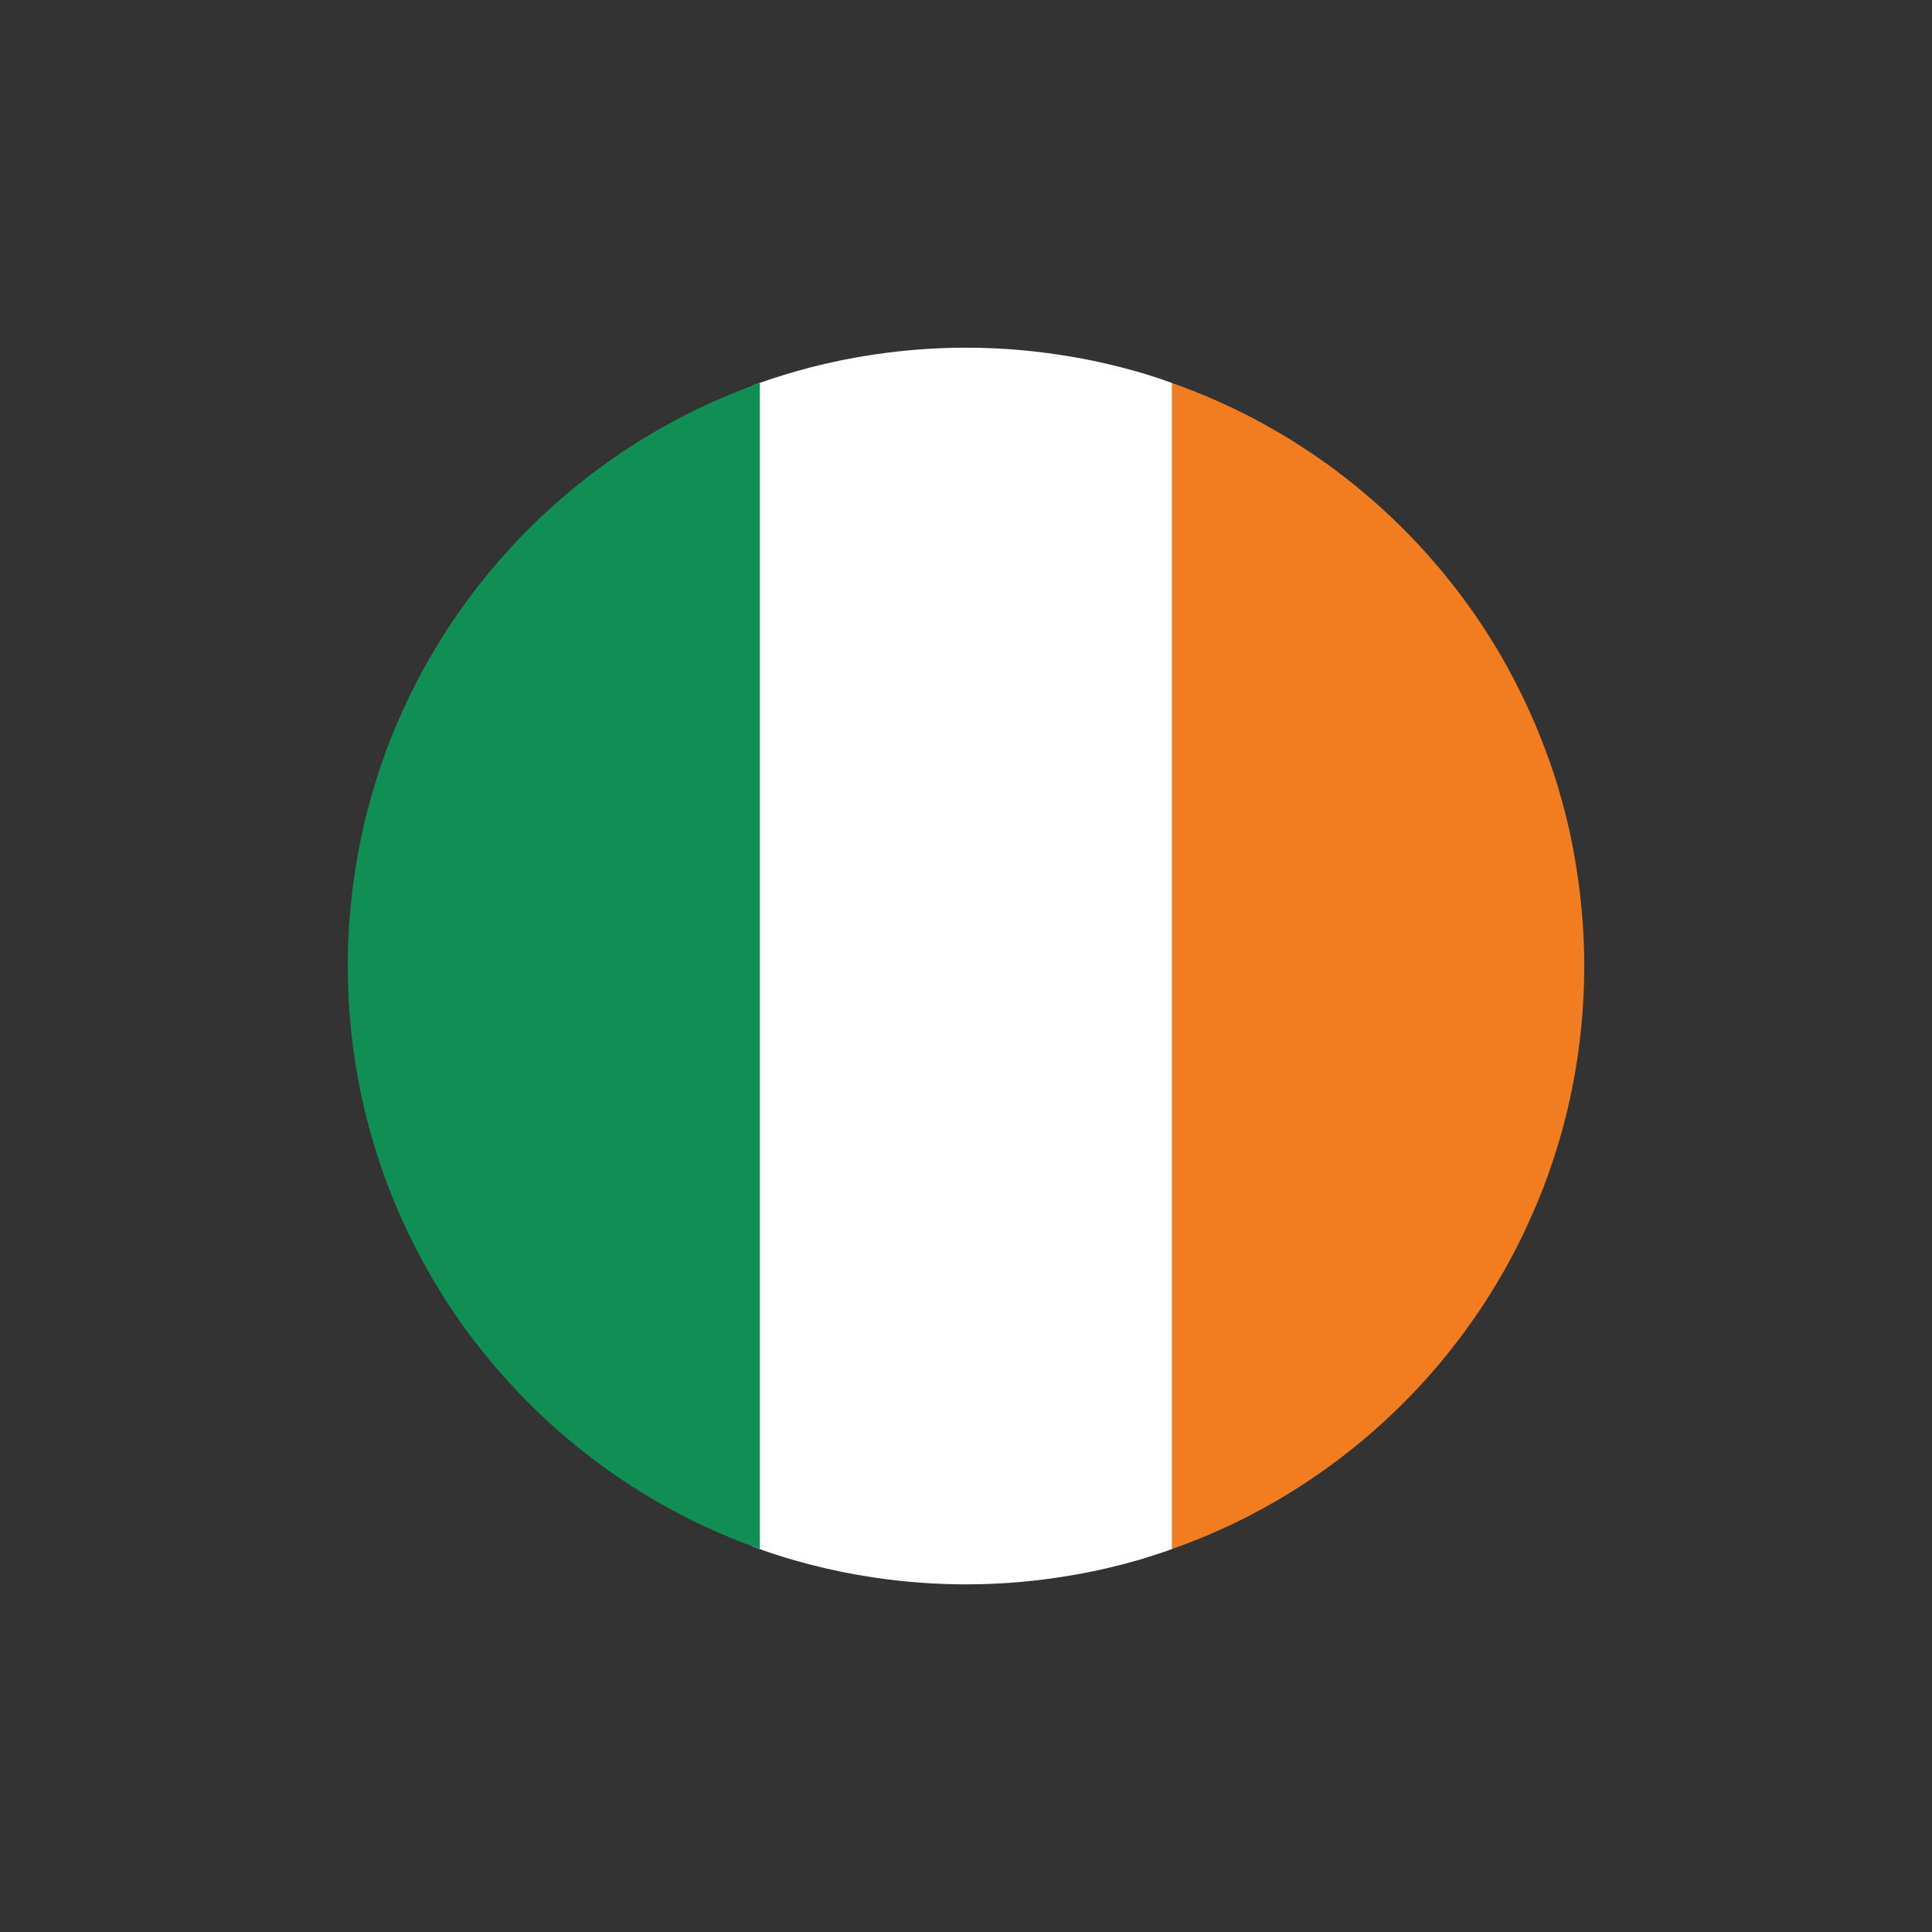
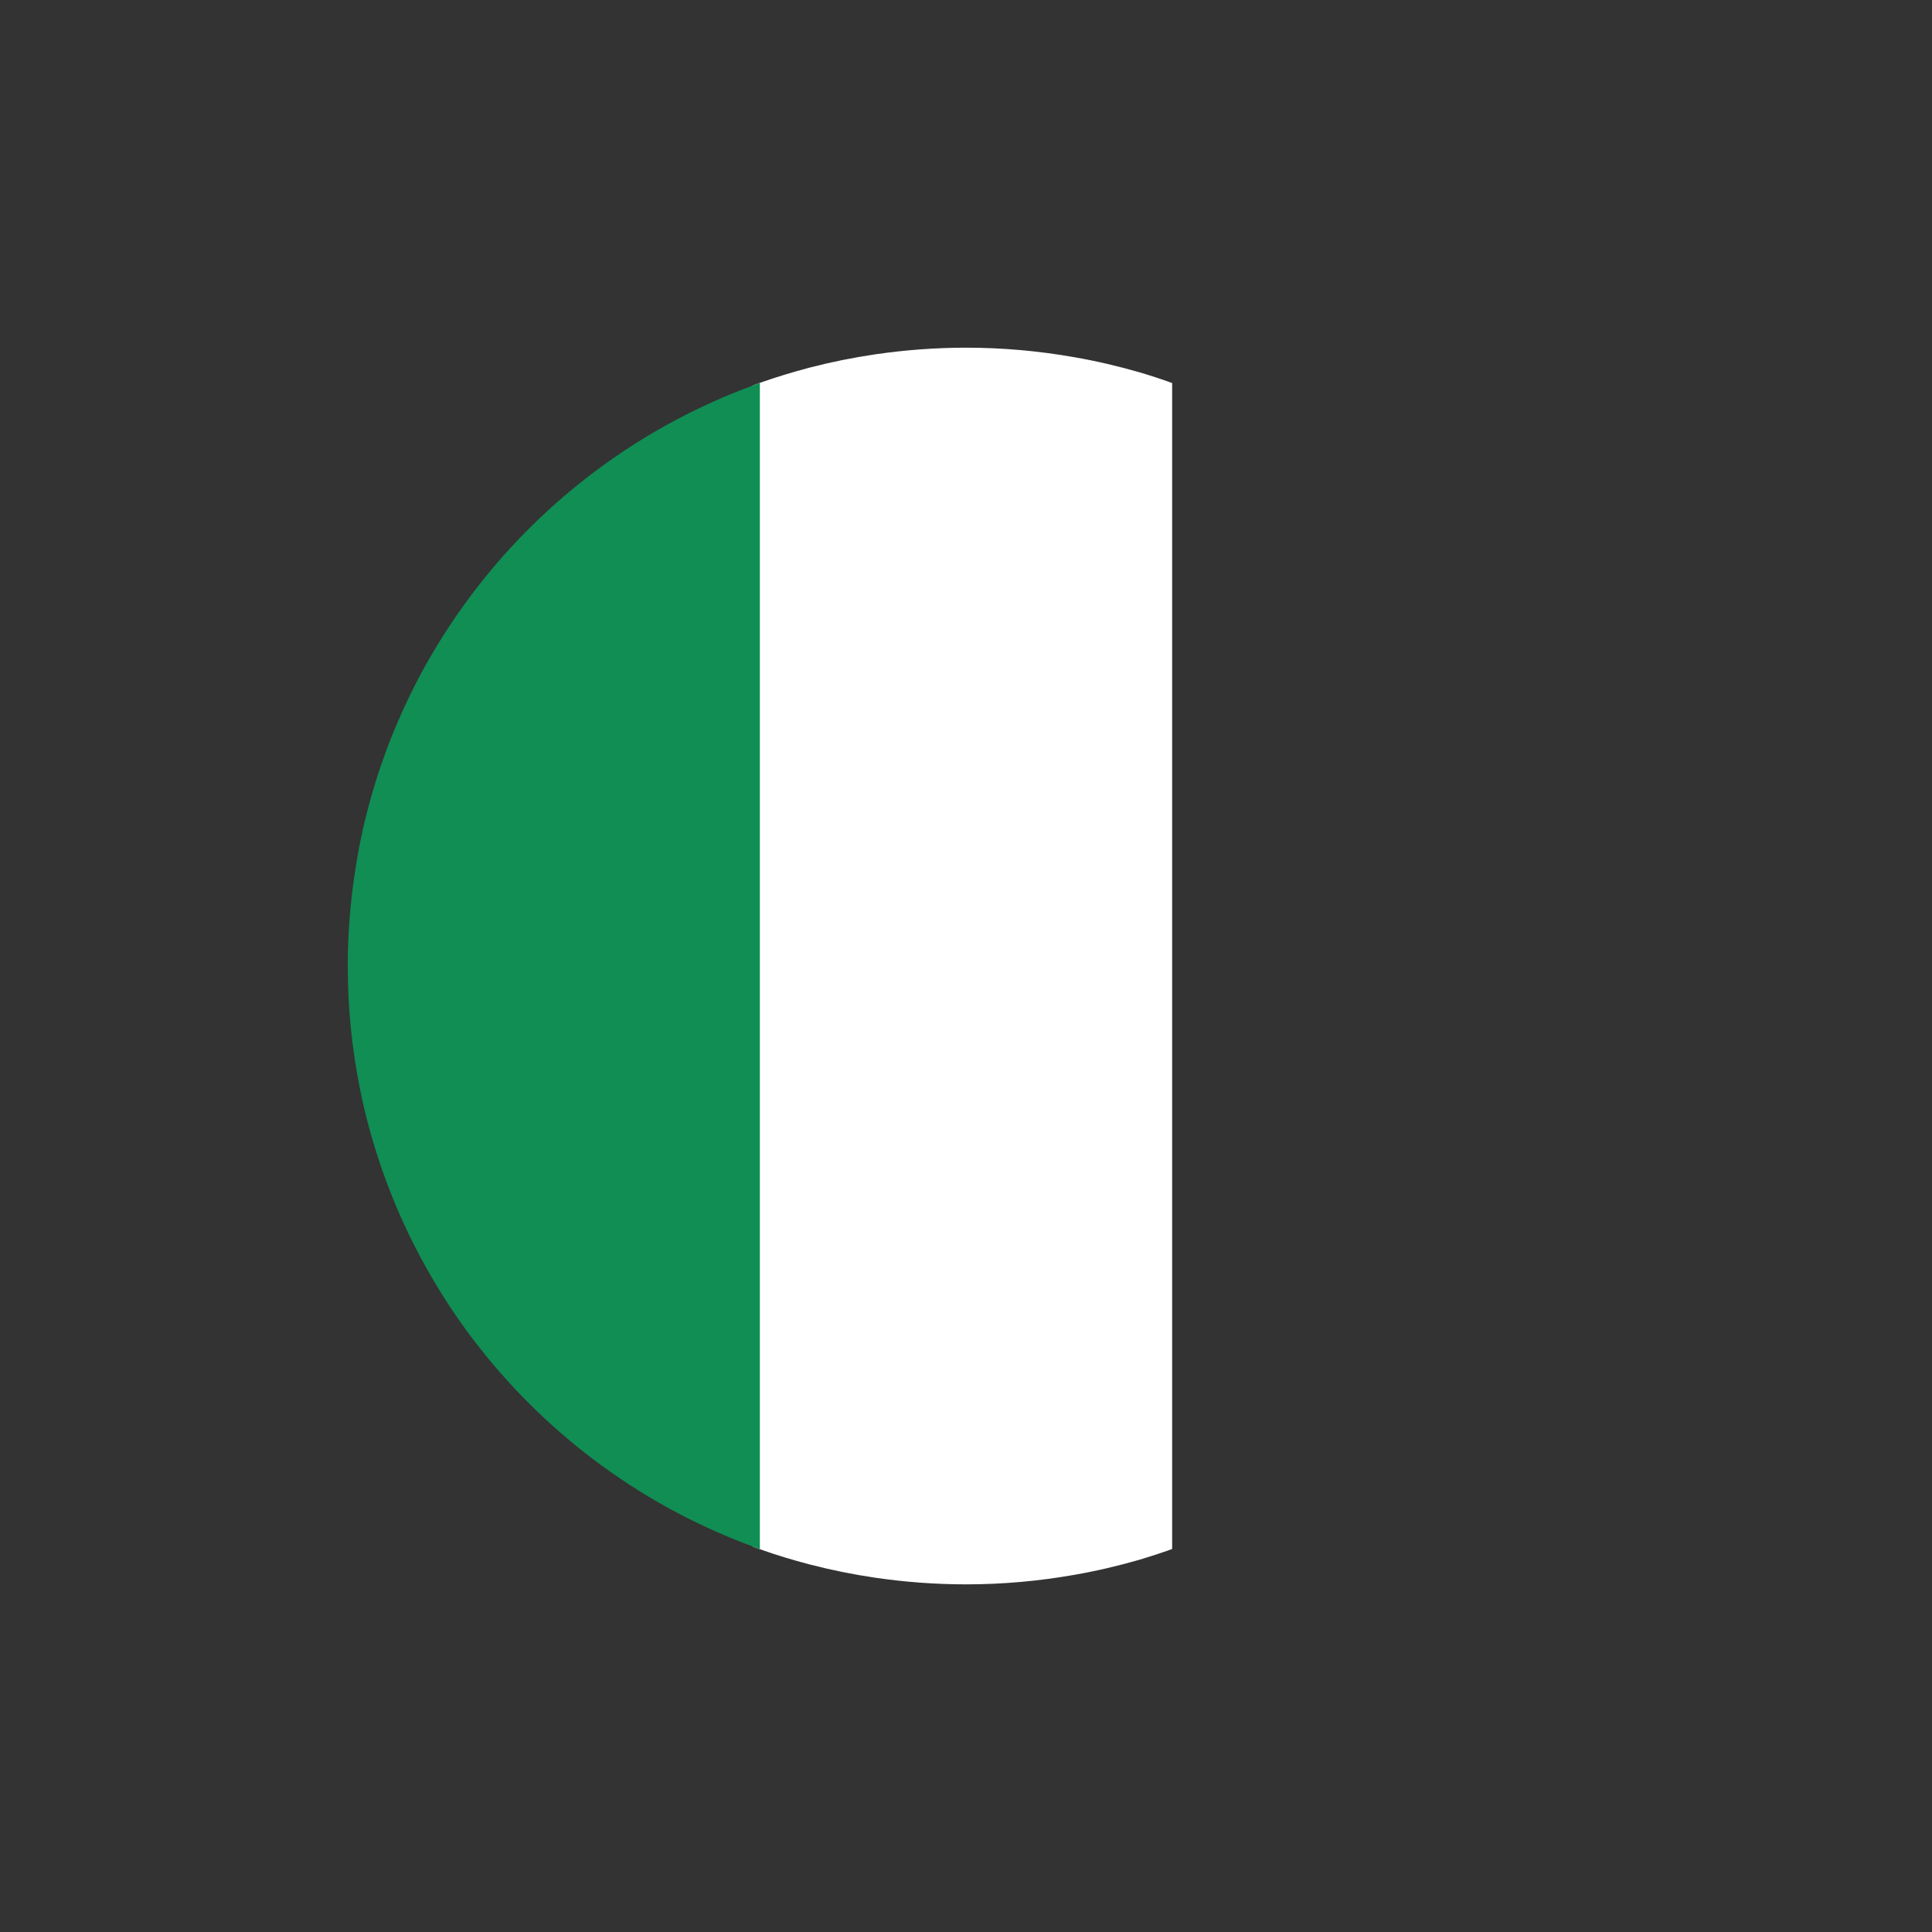
<svg xmlns="http://www.w3.org/2000/svg" id="Calque_4" data-name="Calque 4" width="100" height="100" viewBox="0 0 100 100">
  <rect x="0" y="0" width="100" height="100" fill="#333333" stroke="none" />
  <path d="M60.67,19.826v60.35c-.55,.2-1.11,.38-1.67,.55-1.11,.32-2.25,.59-3.41,.79-1.82,.32-3.68,.49-5.59,.49-1.59,0-3.15-.12-4.67-.34-1.16-.17-2.3-.4-3.42-.69-.88-.23-1.74-.49-2.58-.79-.13-.05-.26-.09-.39-.15V19.966c.13-.06,.26-.1,.39-.15,.85-.3,1.71-.56,2.58-.79,1.12-.29,2.26-.52,3.42-.69,1.52-.22,3.08-.34,4.67-.34,1.91,0,3.77,.17,5.59,.49,1.16,.2,2.3,.47,3.41,.79,.57,.17,1.12,.35,1.67,.55Z" fill="#fff" />
-   <path d="M82,49.996c0,2.19-.22,4.33-.64,6.4-.26,1.31-.61,2.58-1.03,3.83-.05,.15-.11,.31-.16,.47-.02,.04-.03,.09-.05,.14-.24,.67-.51,1.34-.8,1.99-.5,1.15-1.06,2.26-1.69,3.33-.91,1.56-1.95,3.02-3.09,4.39-3.65,4.35-8.42,7.71-13.87,9.63V19.826c5.82,2.05,10.86,5.74,14.58,10.51,.51,.65,.99,1.32,1.45,2.01,.68,1.03,1.31,2.11,1.87,3.23,.61,1.2,1.14,2.44,1.6,3.73,.11,.31,.22,.62,.32,.94,.09,.28,.17,.55,.25,.83,.36,1.24,.65,2.52,.85,3.83,.27,1.66,.41,3.36,.41,5.09Z" fill="#f27c20" />
  <path d="M39.33,19.816v60.37c-.13-.05-.26-.09-.39-.15-5.14-1.89-9.65-5.06-13.17-9.13-.42-.48-.81-.97-1.2-1.47-.76-.99-1.46-2.03-2.1-3.11-.95-1.6-1.77-3.29-2.43-5.06l-.21-.57c-.06-.16-.11-.31-.16-.47-.42-1.25-.77-2.52-1.03-3.83-.42-2.07-.64-4.21-.64-6.4,0-1.73,.14-3.43,.41-5.09,.2-1.31,.49-2.59,.85-3.83,.12-.42,.25-.84,.39-1.26l.18-.51c.24-.7,.51-1.38,.81-2.06,.5-1.15,1.06-2.27,1.69-3.34,.81-1.39,1.72-2.71,2.72-3.95,3.6-4.48,8.4-7.97,13.89-9.99,.13-.06,.26-.1,.39-.15Z" fill="#108e54" />
</svg>